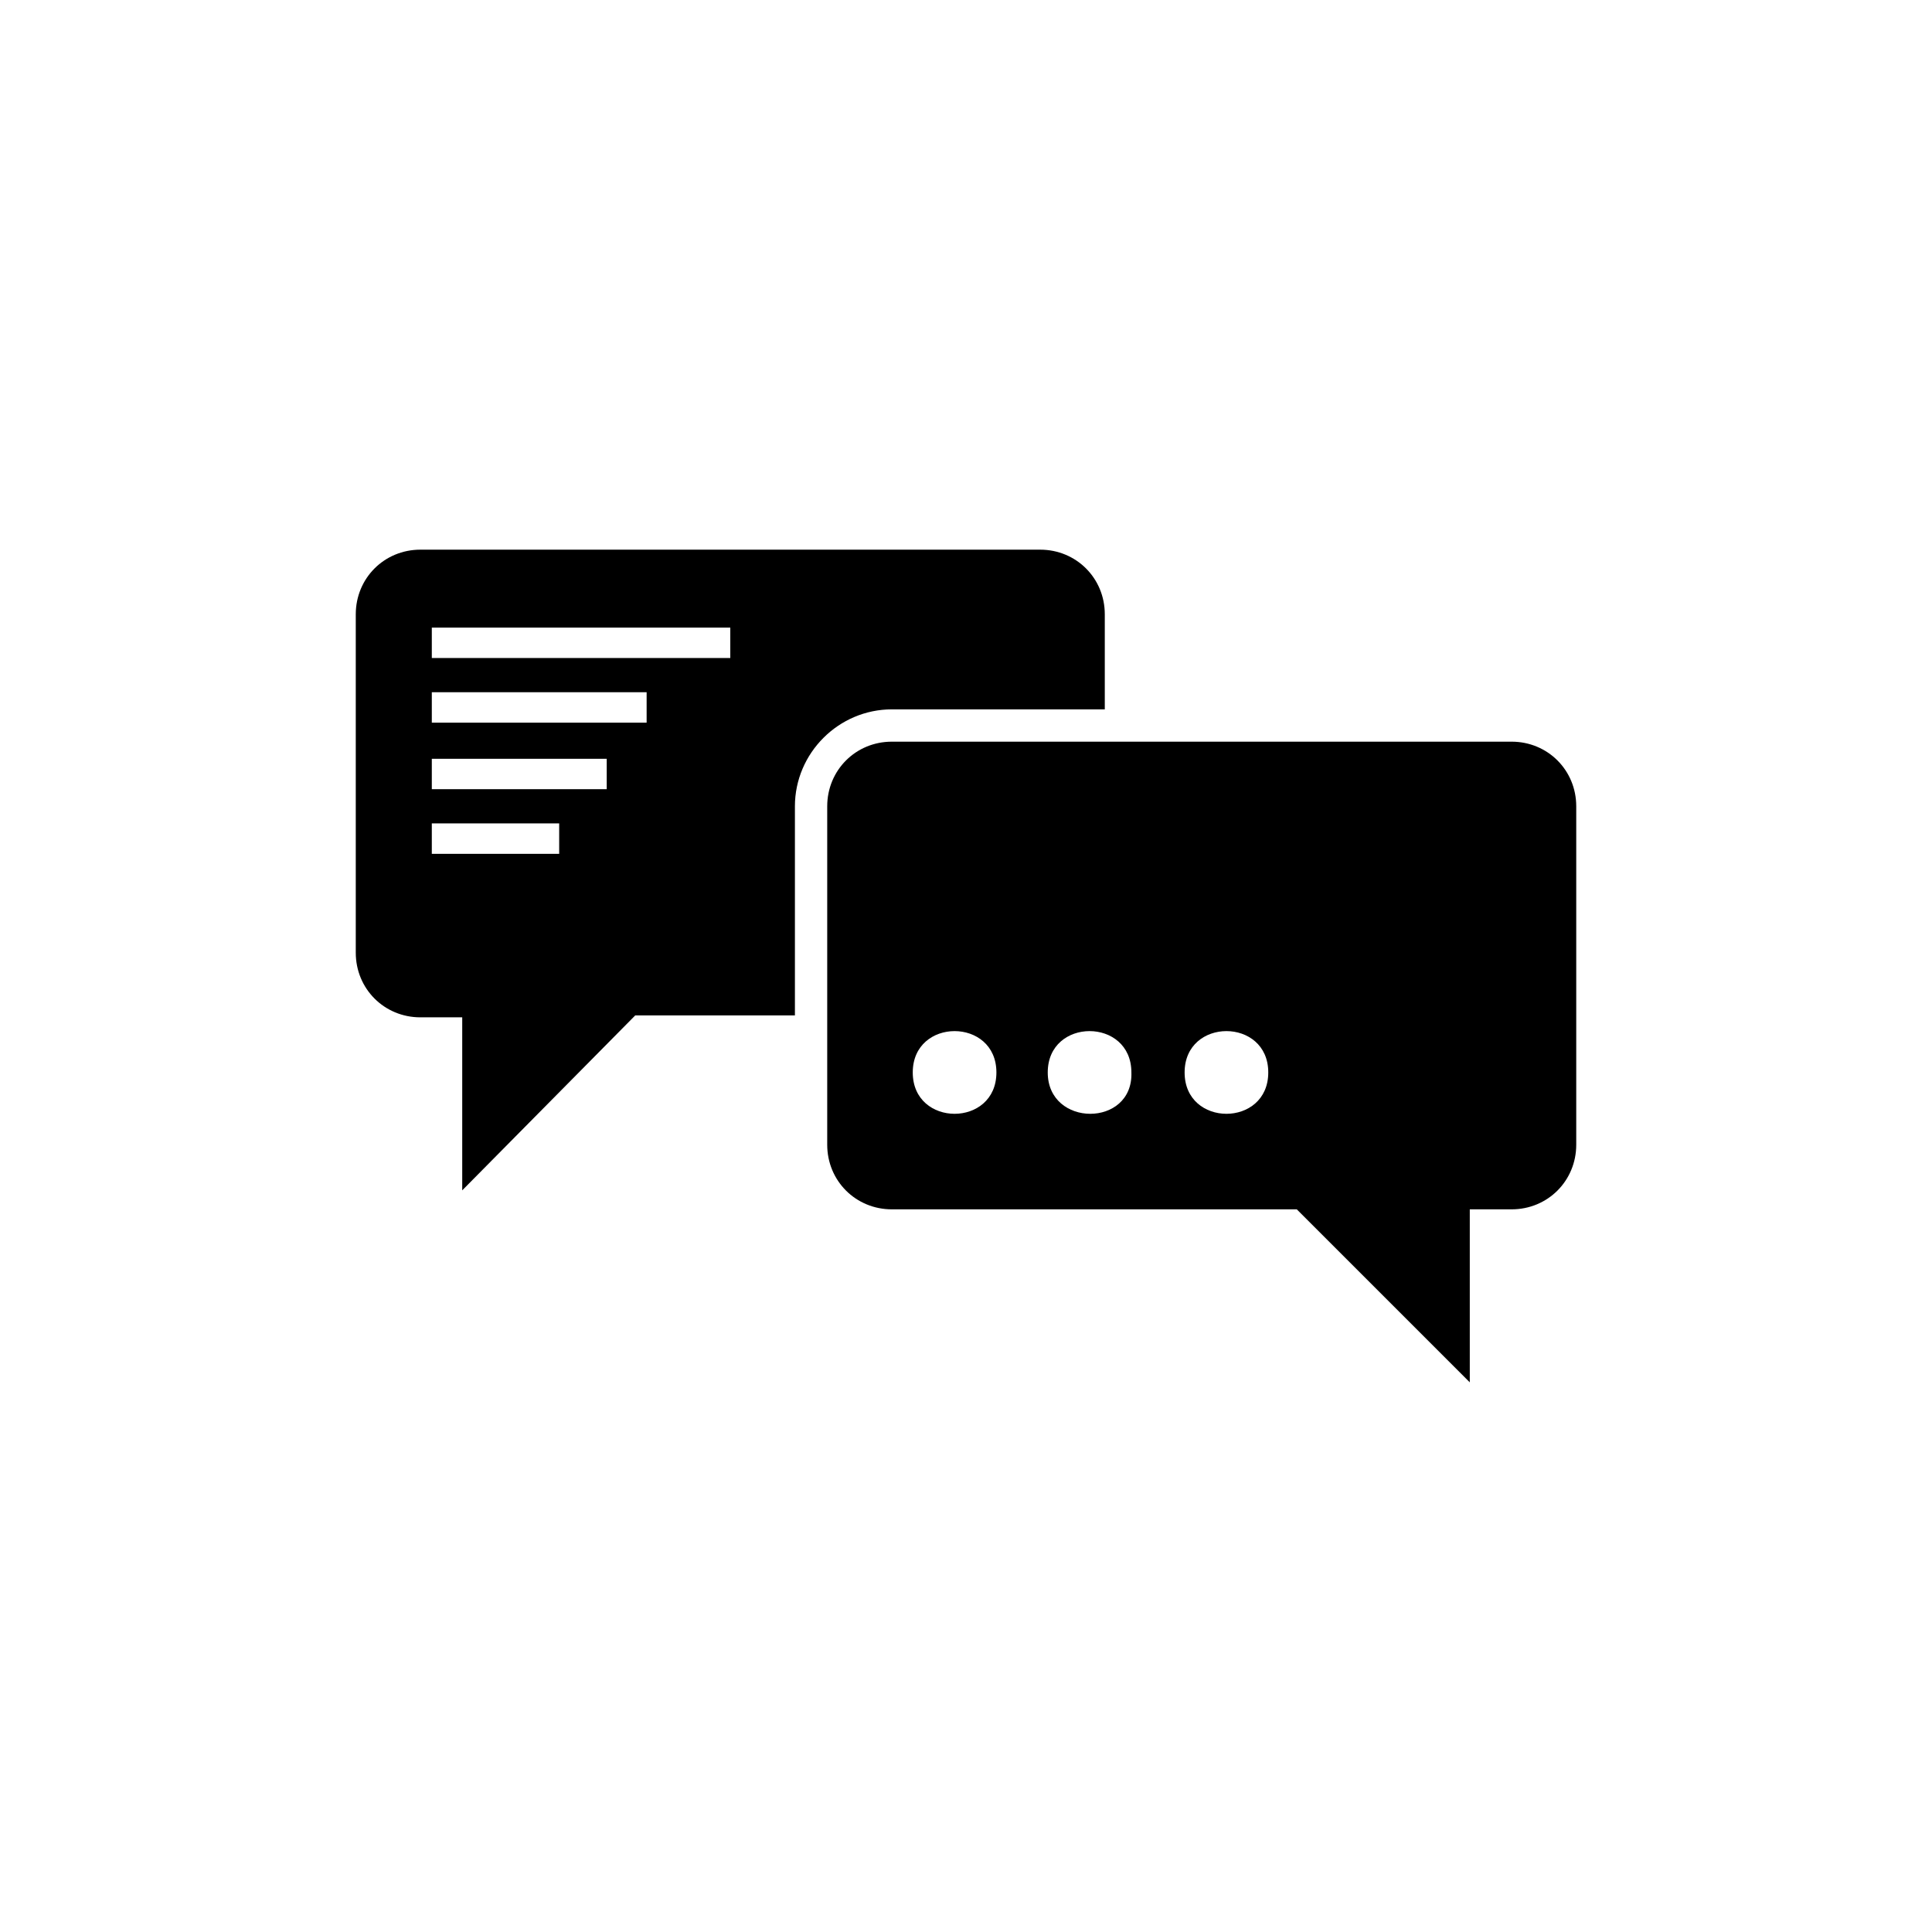
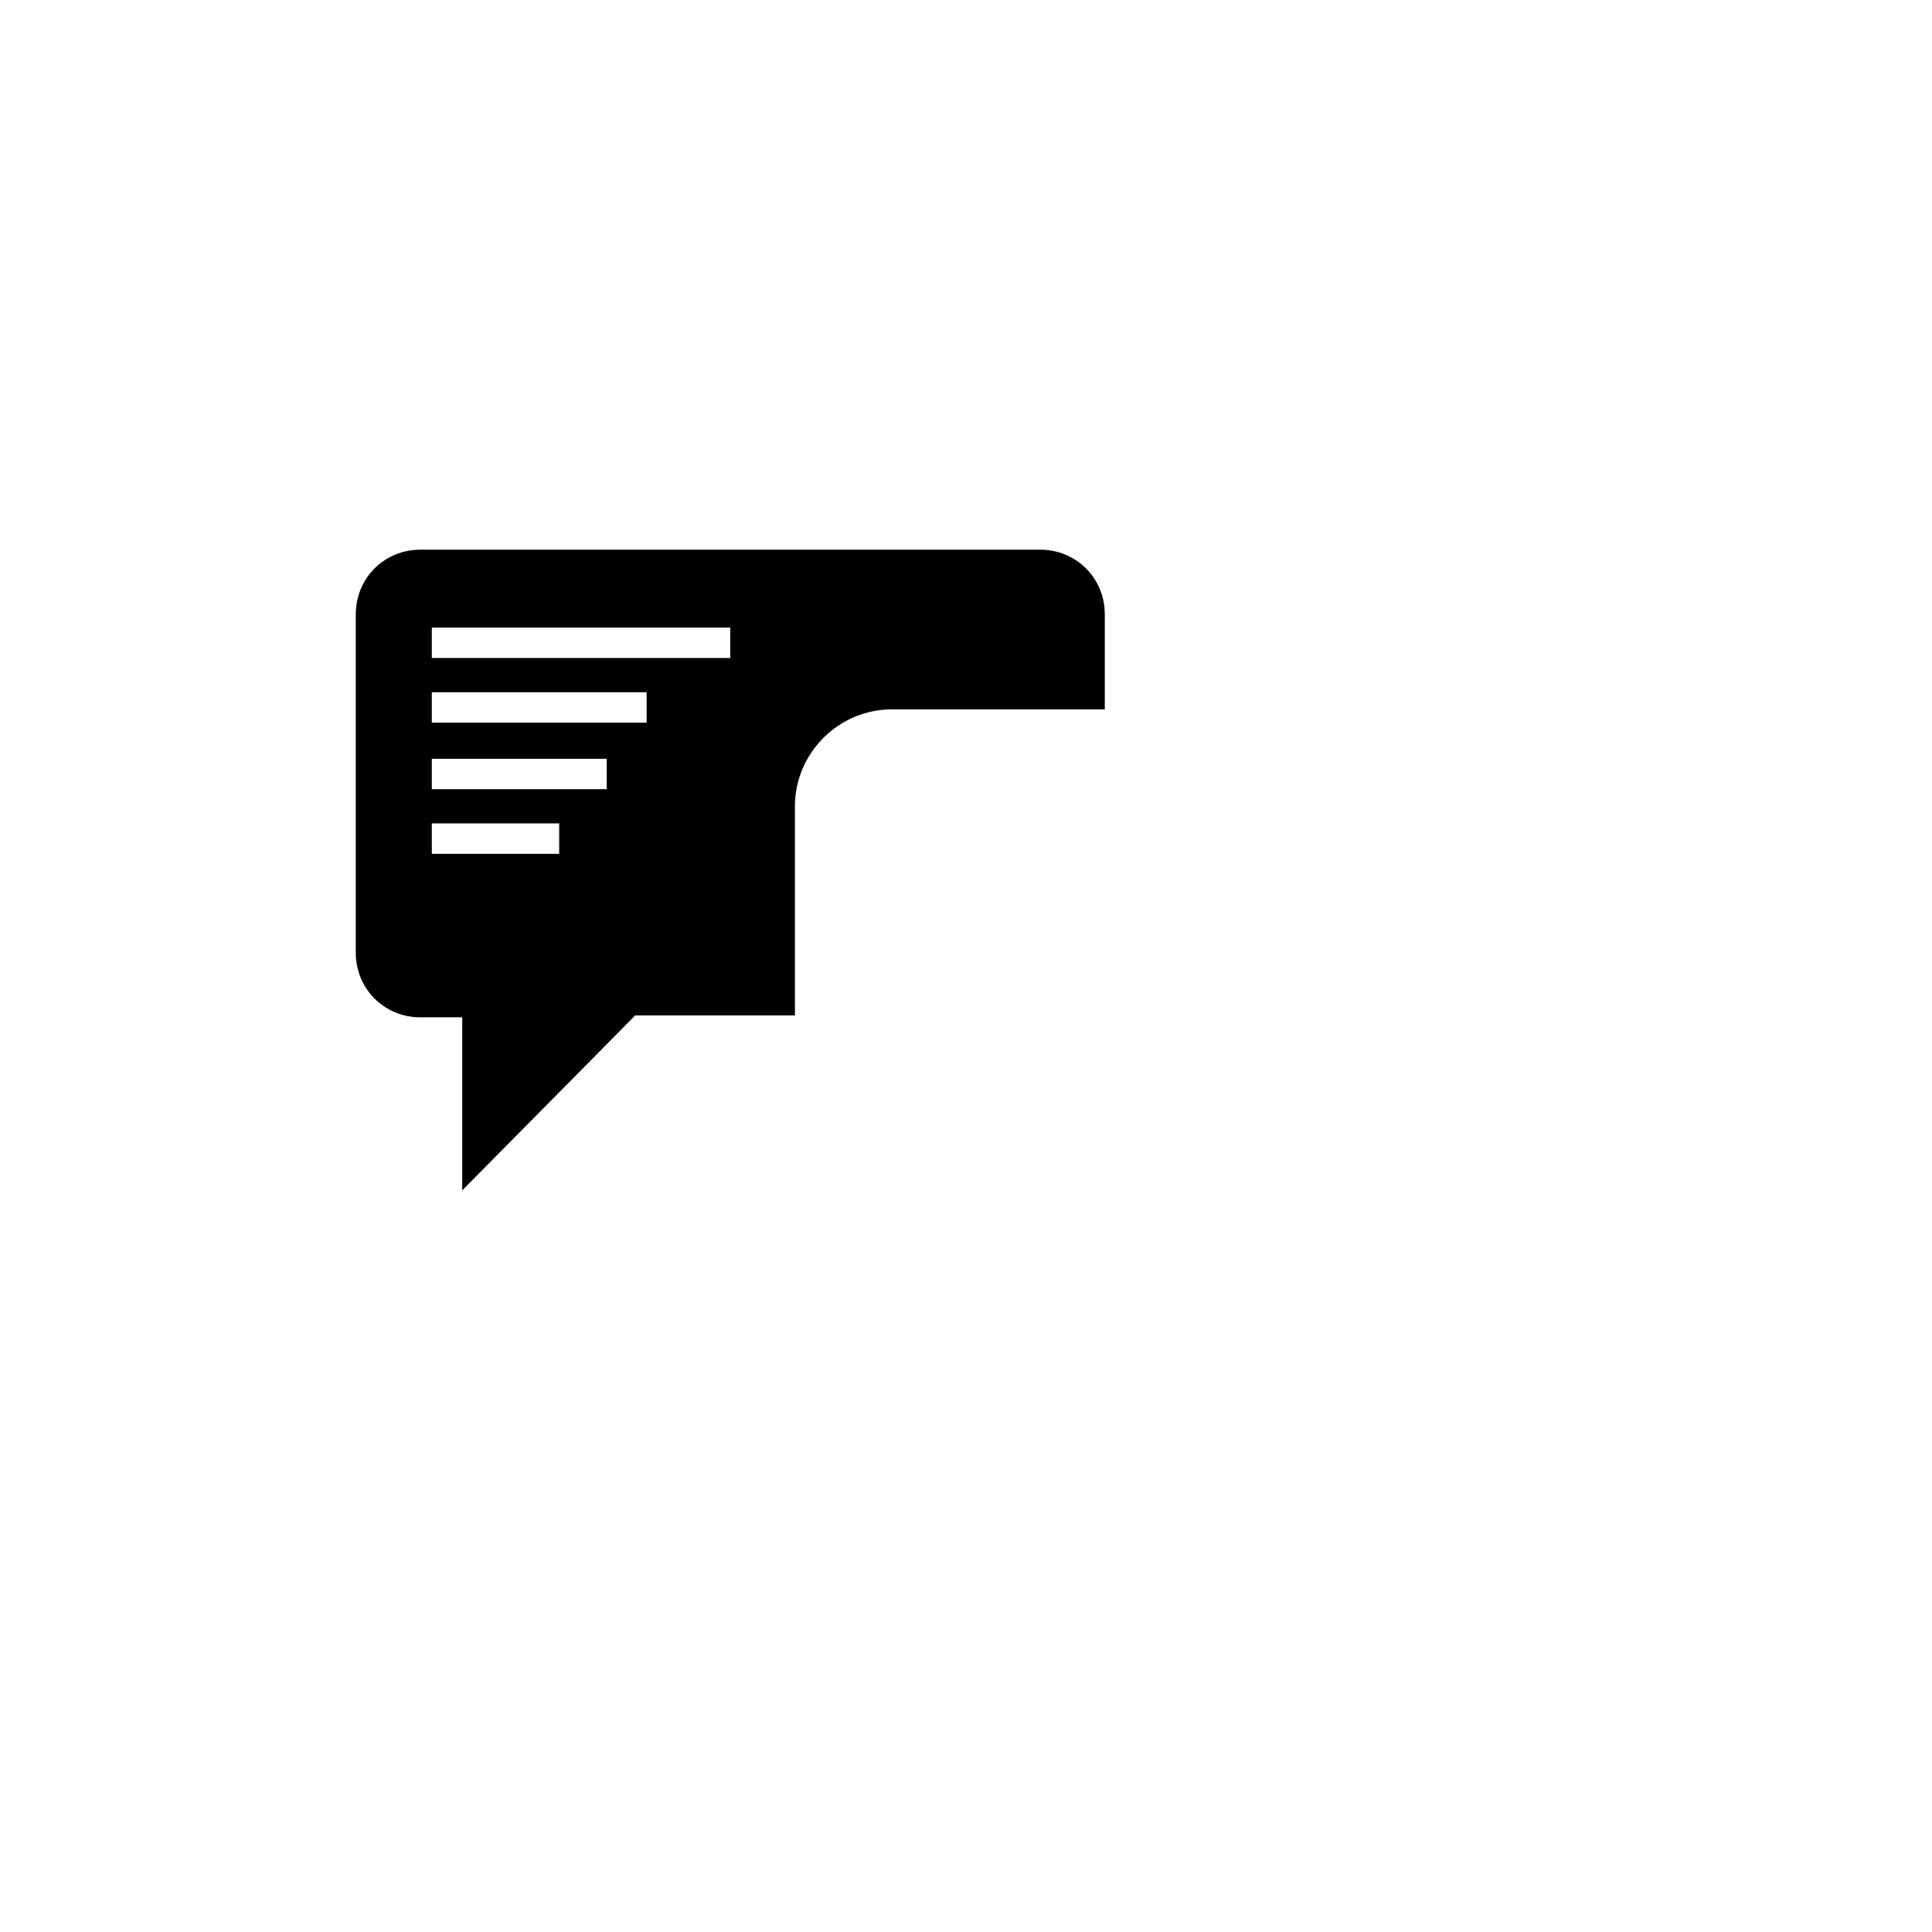
<svg xmlns="http://www.w3.org/2000/svg" fill="#000000" width="800px" height="800px" version="1.1" viewBox="144 144 512 512">
  <g>
    <path d="m312.34 413.1h42.32v-55.418c0-14.105 11.586-25.695 25.695-25.695h56.426v-25.191c0-9.574-7.559-17.129-17.129-17.129h-164.24c-9.574 0-17.129 7.559-17.129 17.129v89.68c0 9.574 7.559 17.129 17.129 17.129h11.082v45.848zm-53.906-102.78h79.098v8.062h-79.098zm0 17.129h56.93v8.062h-56.93zm0 17.633h46.352v8.062h-46.352zm0 25.191v-8.062h33.754v8.062z" />
-     <path d="m544.59 340.55h-164.24c-9.574 0-17.129 7.559-17.129 17.129v89.68c0 9.574 7.559 17.129 17.129 17.129h107.31l45.848 45.848v-45.848h11.082c9.574 0 17.129-7.559 17.129-17.129v-89.68c0-9.574-7.559-17.129-17.129-17.129zm-158.7 87.66c0-14.609 22.168-14.609 22.168 0 0 14.613-22.168 14.613-22.168 0zm35.773 0c0-14.609 22.168-14.609 22.168 0 0.5 14.613-22.168 14.613-22.168 0zm36.273 0c0-14.609 22.168-14.609 22.168 0 0 14.613-22.168 14.613-22.168 0z" />
  </g>
</svg>